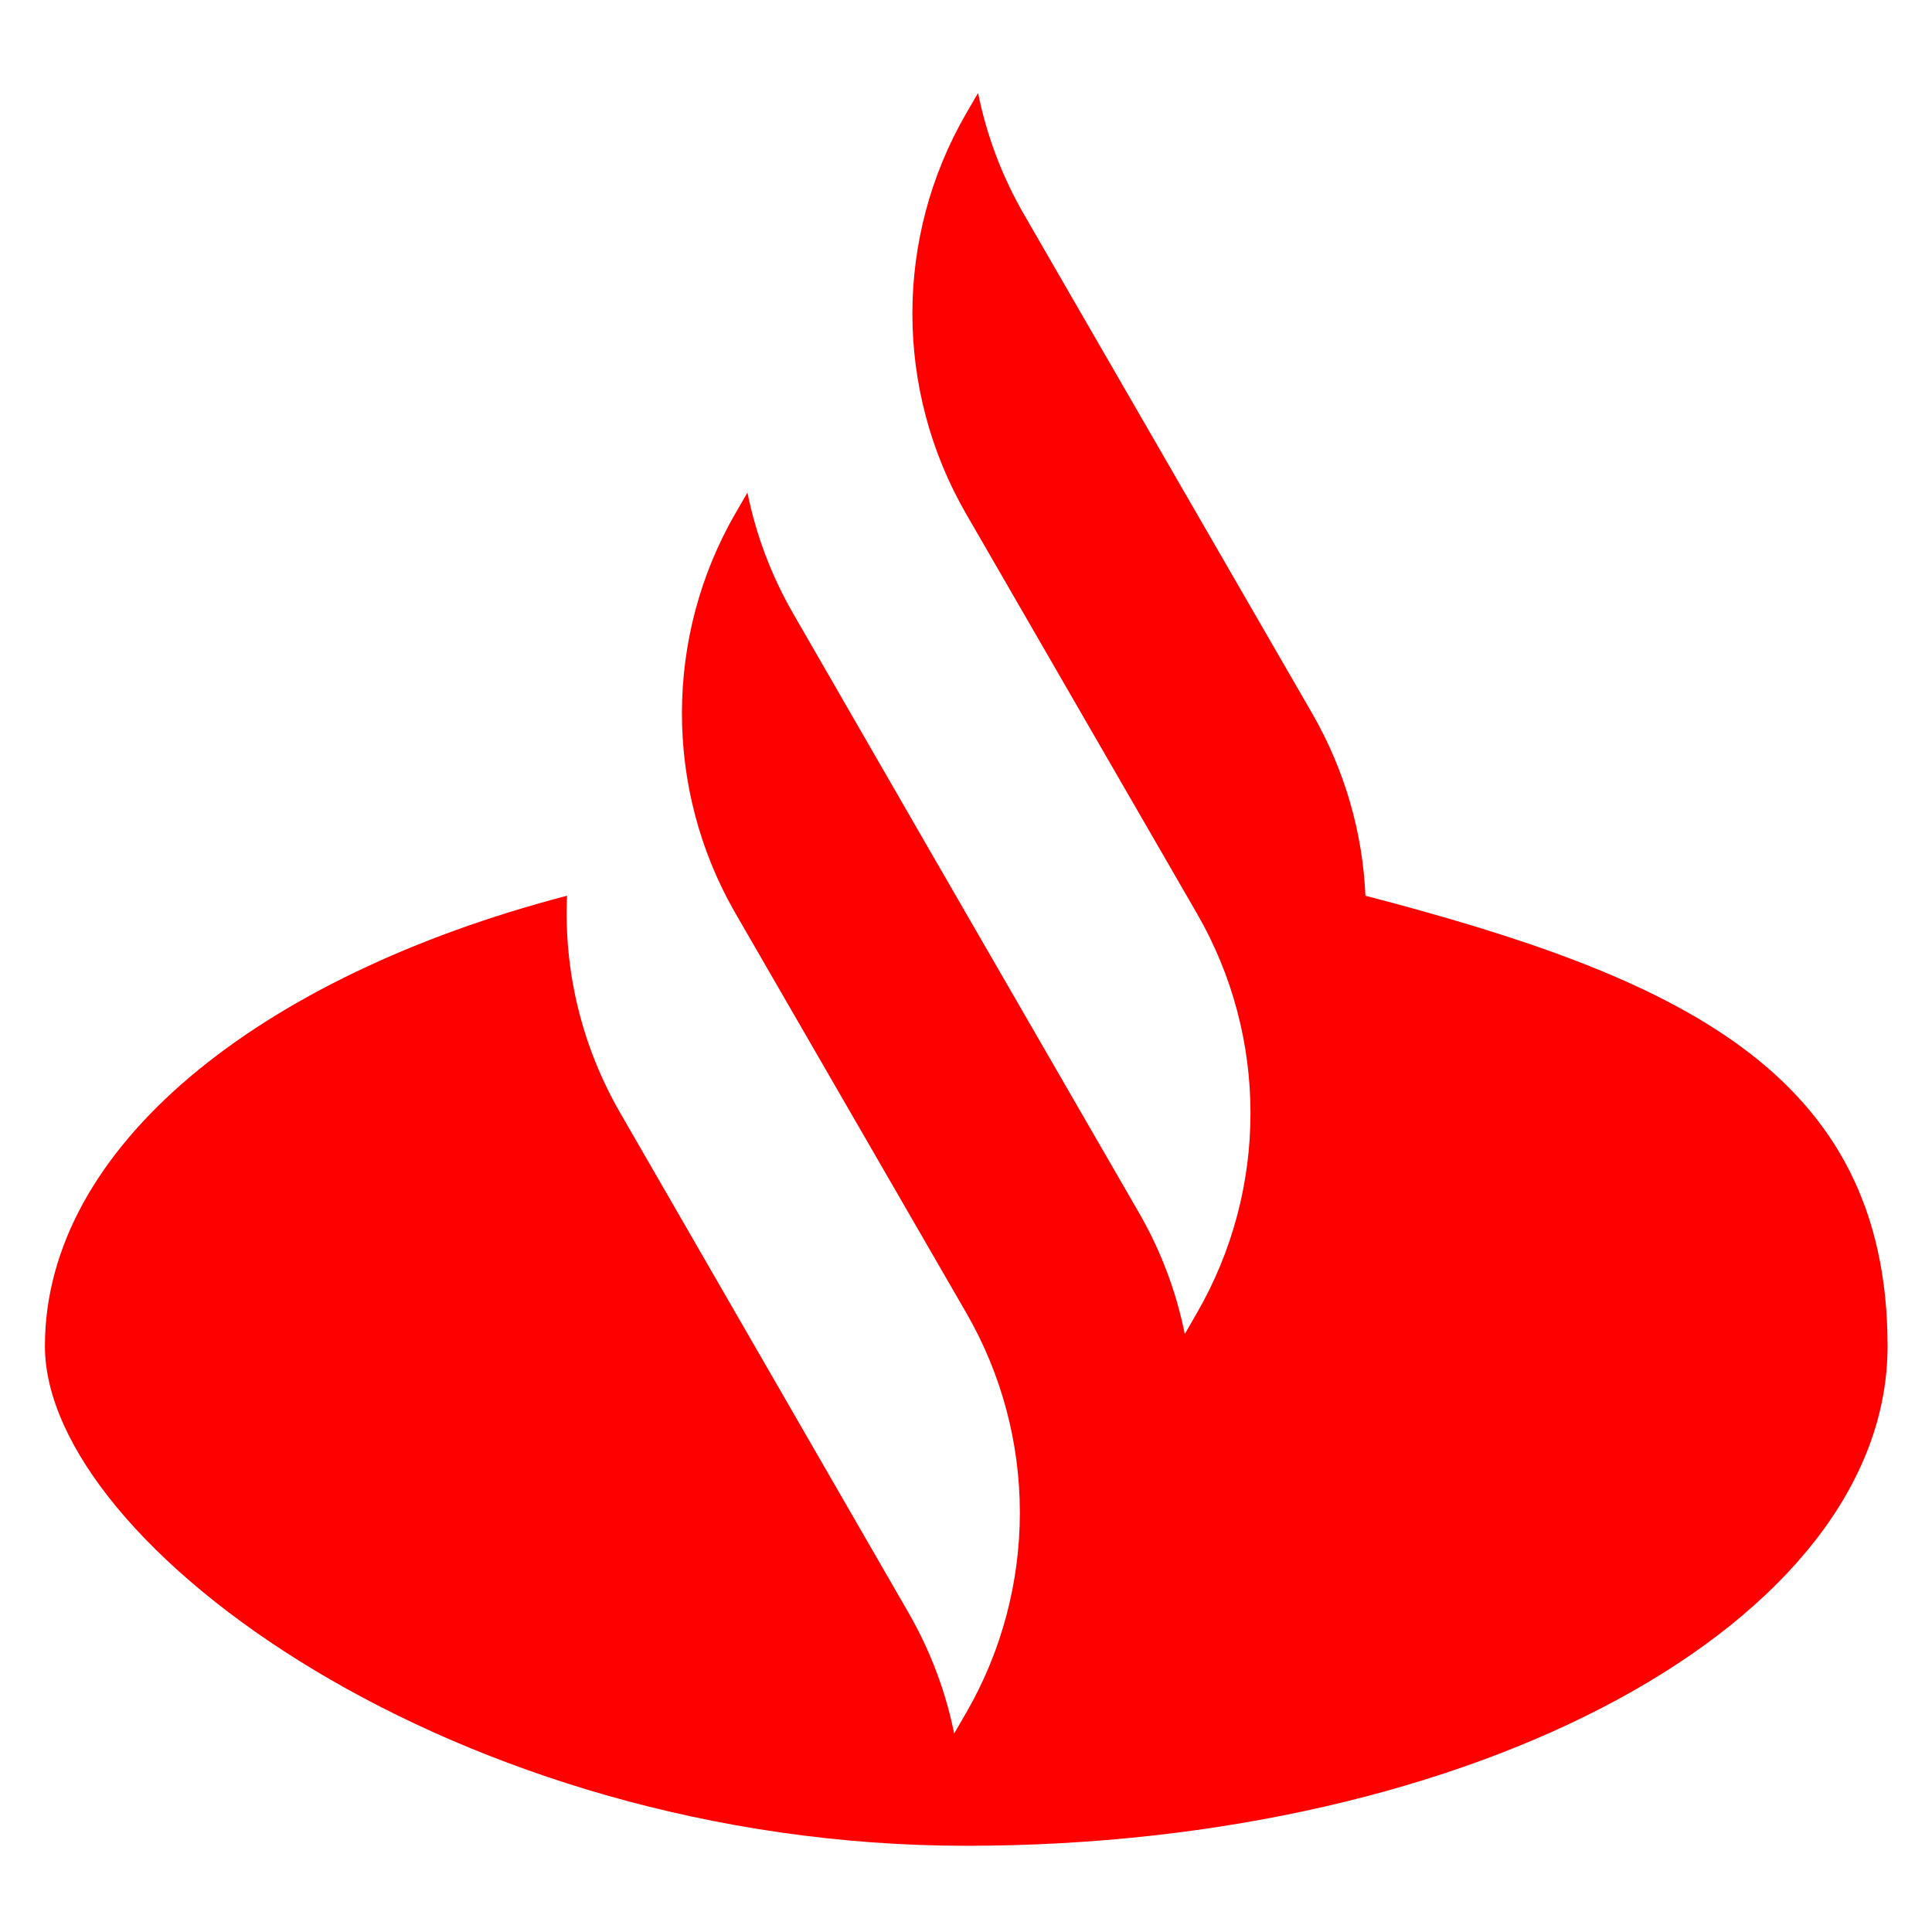
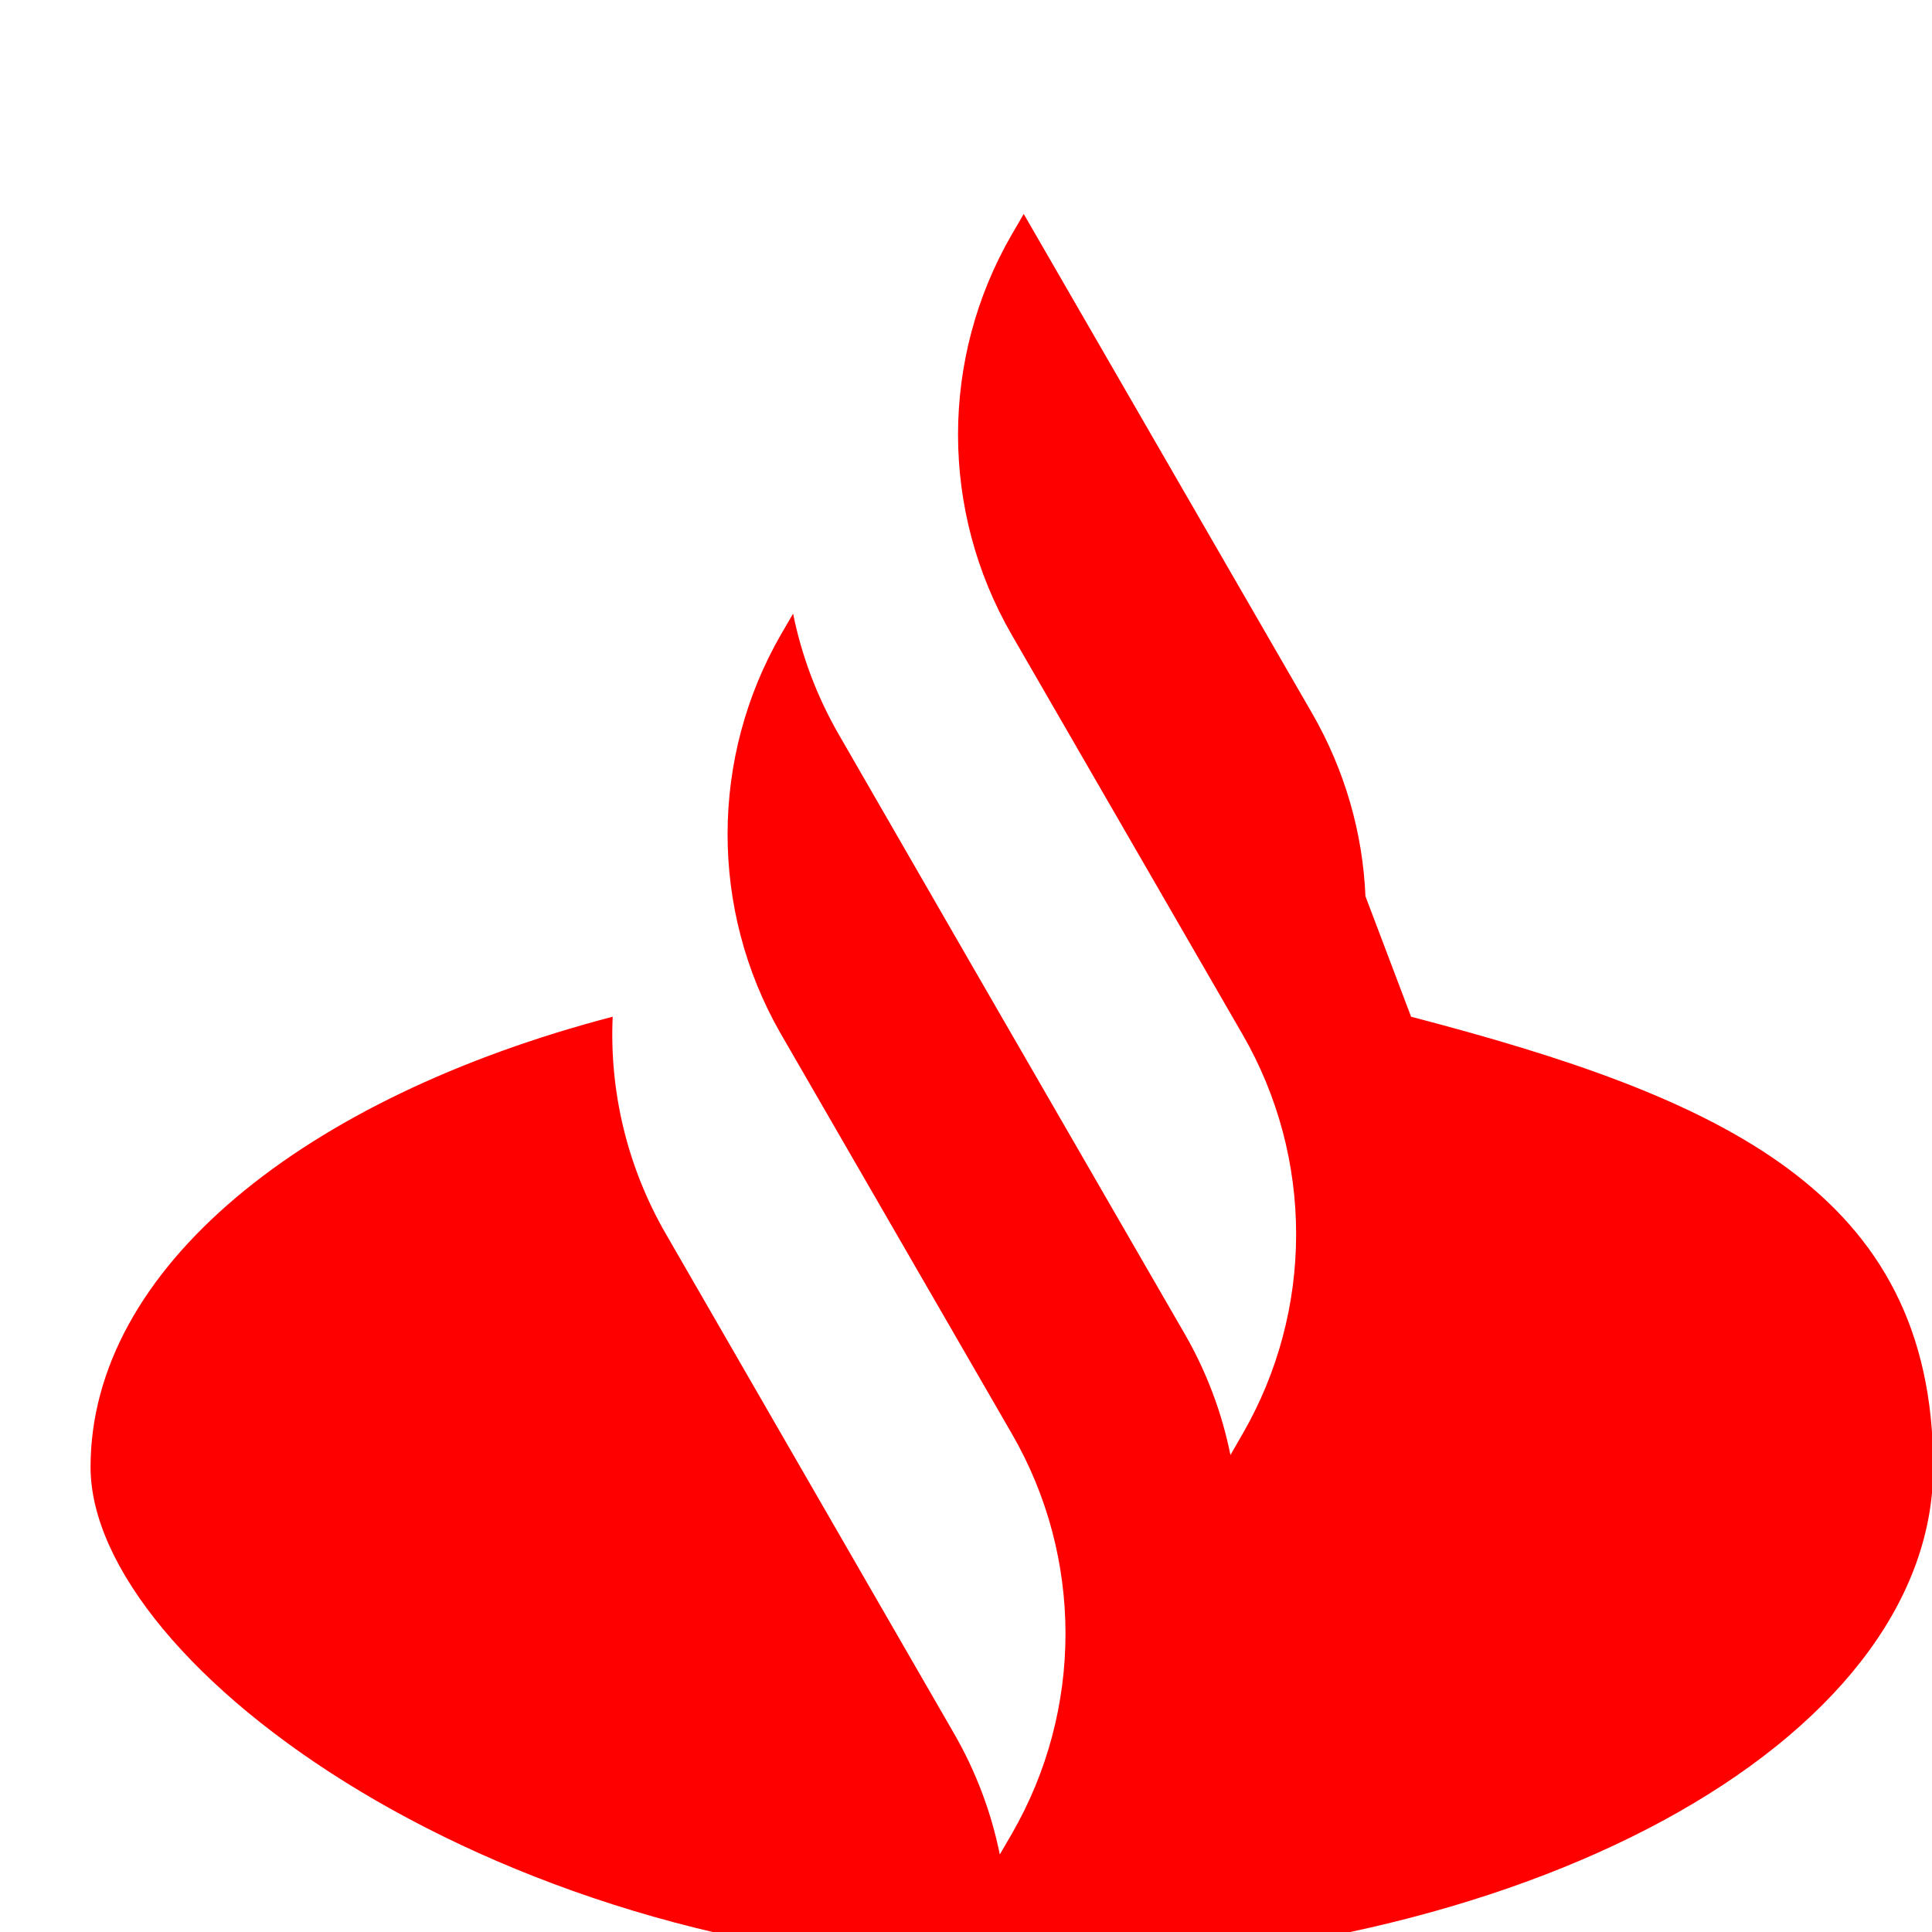
<svg xmlns="http://www.w3.org/2000/svg" id="Capa_1" version="1.1" viewBox="0 0 800 800">
  <defs>
    <style>
      .st0 {
        fill: red;
      }
    </style>
  </defs>
-   <path class="st0" d="M565.4,371.1c-1.1-26.2-8.5-52.1-22-75.6l-119.5-206.9c-9.1-15.8-15.4-32.7-18.9-50.1l-5,8.6c-29.6,51.2-29.6,114.3,0,165.6l95.6,165.5c29.6,51.2,29.6,114.3,0,165.5l-5,8.7c-3.5-17.4-9.8-34.3-18.9-50.1l-87.5-151.5-55.8-96.8c-9.1-15.8-15.4-32.7-18.9-50l-5,8.6c-29.4,51-29.5,113.9-.3,165h0l95.9,166c29.6,51.2,29.6,114.3,0,165.6l-5,8.6c-3.5-17.3-9.8-34.2-18.9-50l-119.4-207c-16-27.7-23.4-59-22-89.9-127.9,33.4-216.2,104.3-216.2,186.5s170.8,206.9,381.5,206.9,381.5-92.6,381.5-206.9-88.3-153.1-216.2-186.5" />
+   <path class="st0" d="M565.4,371.1c-1.1-26.2-8.5-52.1-22-75.6l-119.5-206.9l-5,8.6c-29.6,51.2-29.6,114.3,0,165.6l95.6,165.5c29.6,51.2,29.6,114.3,0,165.5l-5,8.7c-3.5-17.4-9.8-34.3-18.9-50.1l-87.5-151.5-55.8-96.8c-9.1-15.8-15.4-32.7-18.9-50l-5,8.6c-29.4,51-29.5,113.9-.3,165h0l95.9,166c29.6,51.2,29.6,114.3,0,165.6l-5,8.6c-3.5-17.3-9.8-34.2-18.9-50l-119.4-207c-16-27.7-23.4-59-22-89.9-127.9,33.4-216.2,104.3-216.2,186.5s170.8,206.9,381.5,206.9,381.5-92.6,381.5-206.9-88.3-153.1-216.2-186.5" />
</svg>